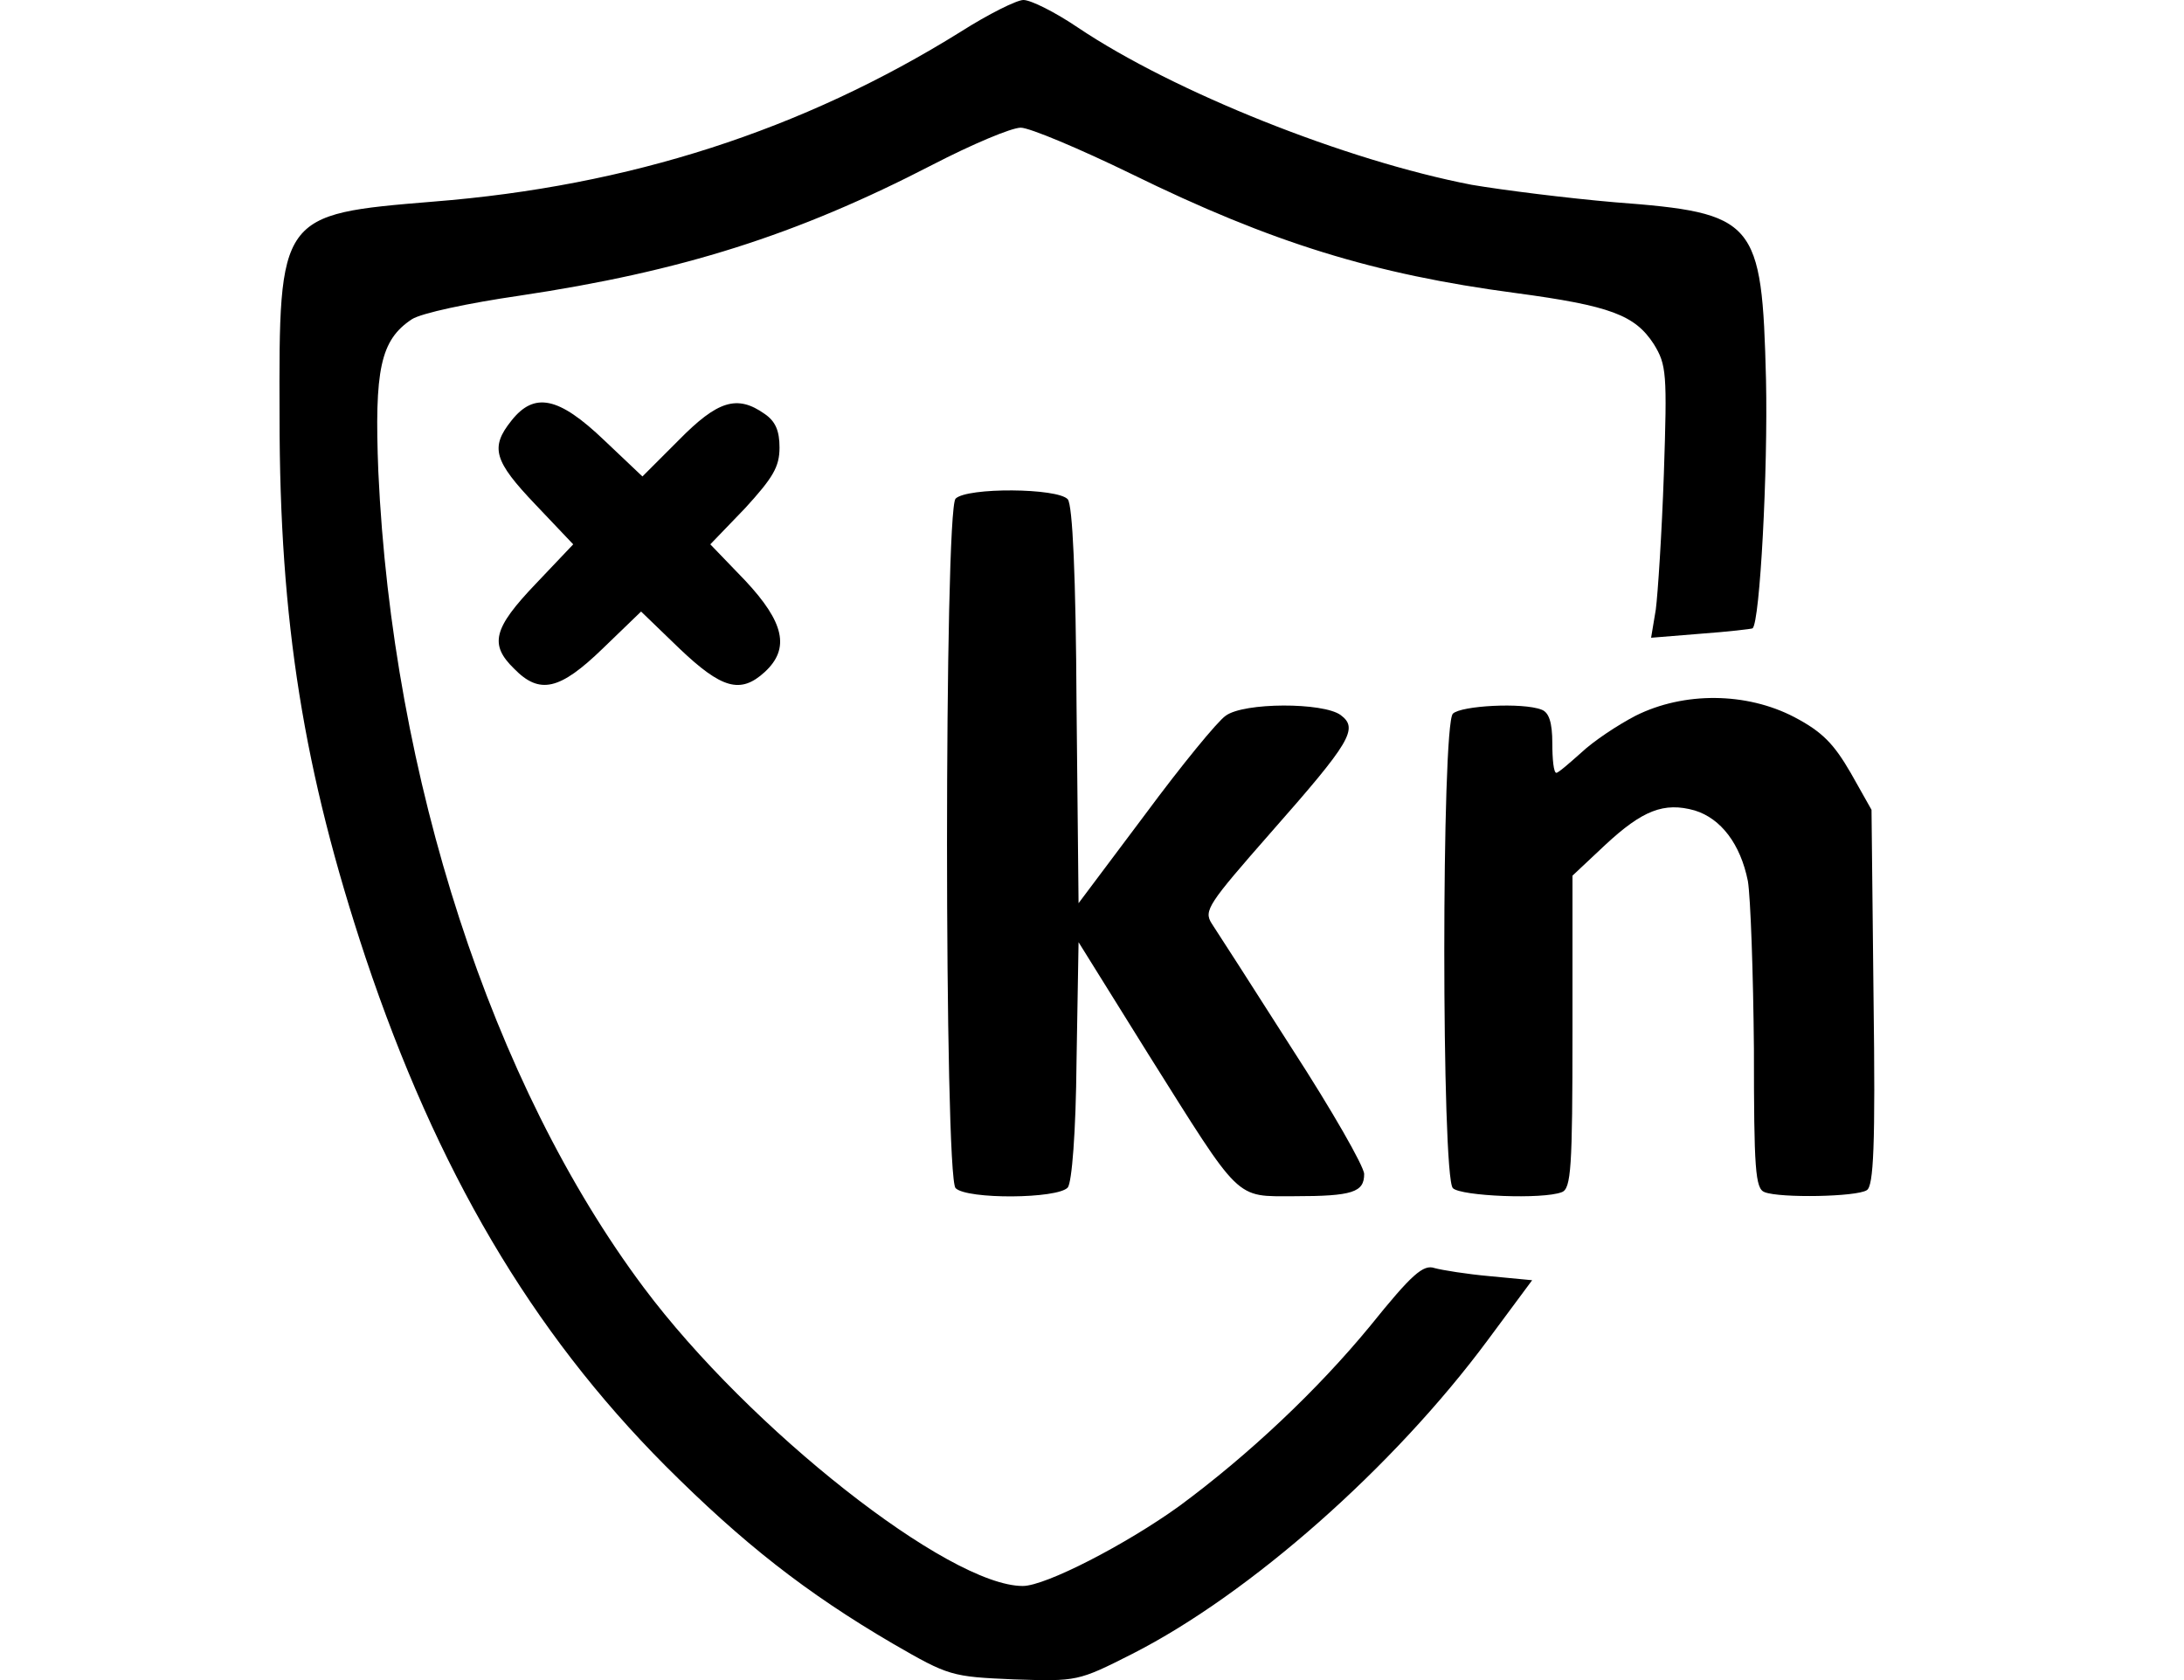
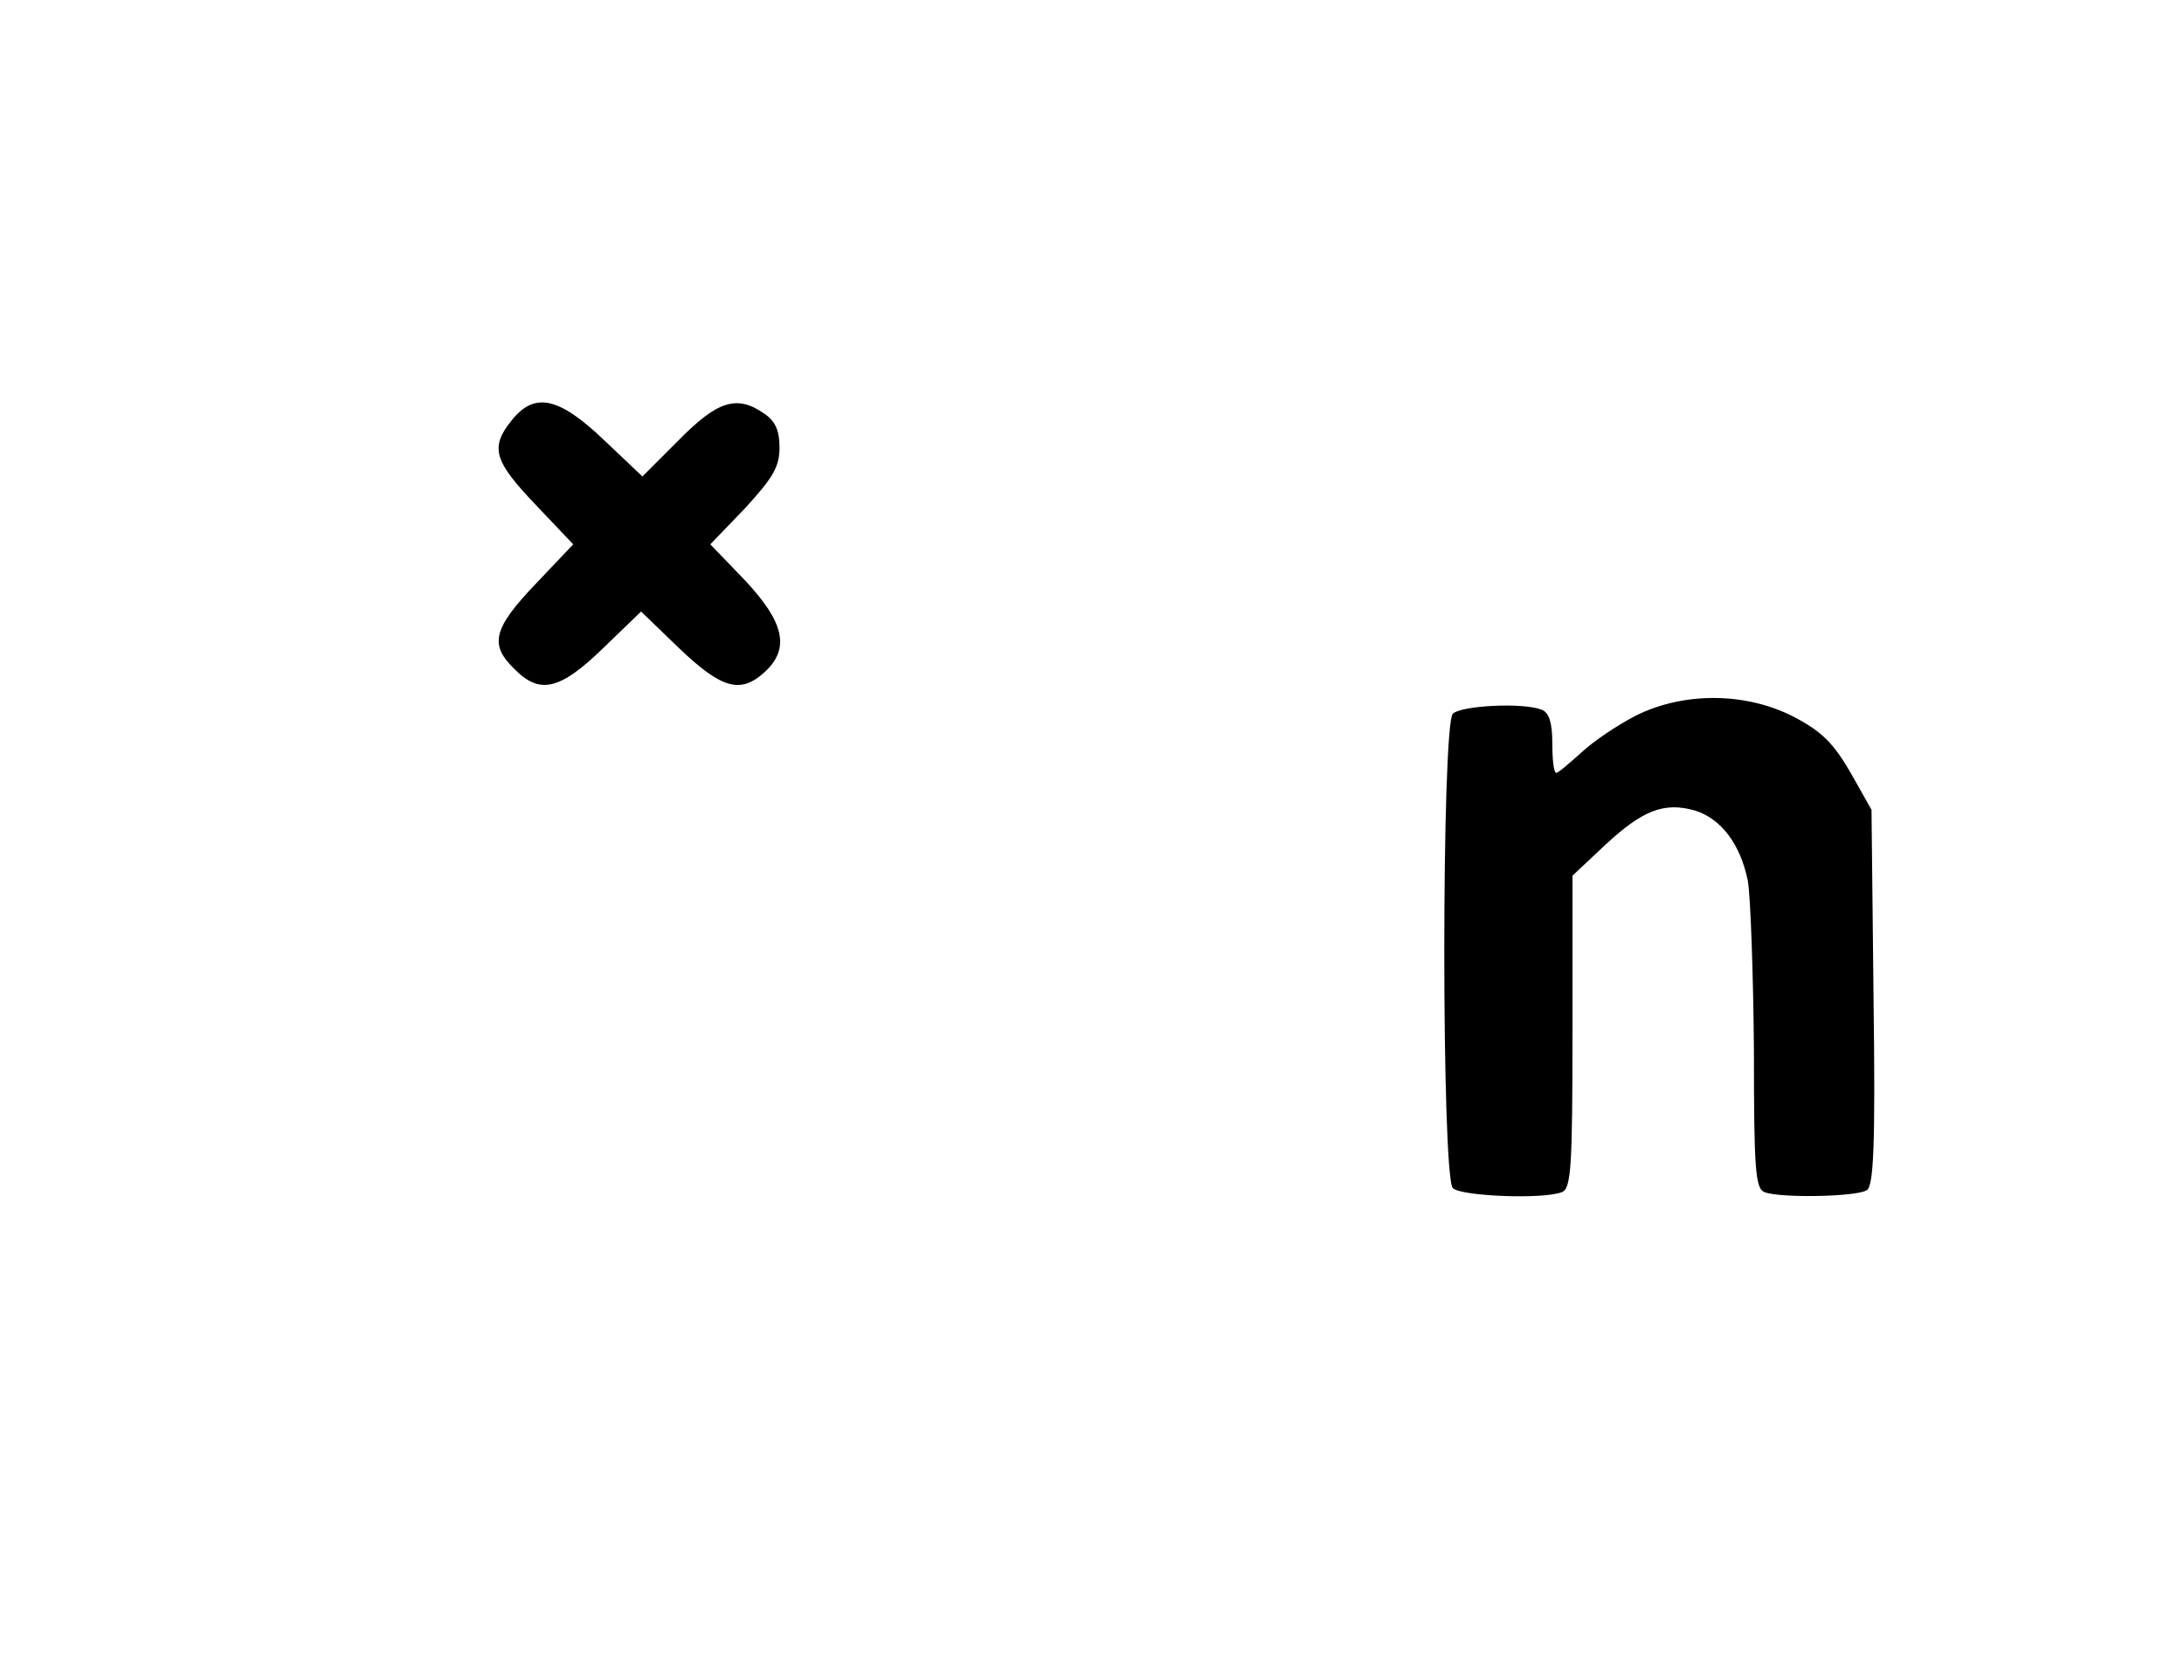
<svg xmlns="http://www.w3.org/2000/svg" version="1.0" width="325pt" height="250pt" viewBox="0 0 325 250" preserveAspectRatio="xMidYMid meet">
  <g transform="translate(0,250) scale(0.1,-0.1)" fill="#000000" stroke="none">
-     <path d="M1430 2453 c-236 -147 -494 -230 -785 -253 -230 -19 -230 -19 -229 -320 0 -306 36 -528 128 -805 106 -316 246 -555 446 -756 115 -115 209 -189 339 -265 83 -48 87 -49 180 -53 94 -3 95 -3 176 38 175 89 389 278 529 467 l66 89 -63 6 c-34 3 -71 9 -82 12 -17 6 -34 -9 -96 -86 -79 -96 -181 -192 -284 -268 -79 -57 -199 -119 -233 -119 -110 0 -407 234 -564 444 -226 302 -374 758 -395 1214 -6 152 3 196 50 227 14 9 84 24 160 35 241 36 412 90 615 195 58 30 117 55 131 55 13 0 87 -31 165 -69 208 -102 360 -149 571 -177 142 -19 178 -33 206 -76 19 -31 20 -43 15 -193 -3 -88 -9 -179 -12 -202 l-7 -42 74 6 c41 3 75 7 77 8 11 9 23 236 20 370 -6 238 -15 248 -225 264 -70 6 -166 18 -213 26 -187 36 -443 138 -586 234 -34 23 -70 41 -81 41 -10 0 -52 -21 -93 -47z" />
    <path d="M761 1874 c-32 -40 -26 -60 36 -125 l56 -59 -56 -59 c-63 -66 -69 -90 -32 -126 38 -39 68 -32 132 30 l57 55 57 -55 c63 -60 91 -68 127 -35 38 35 29 74 -29 136 l-52 54 52 54 c41 45 51 61 51 90 0 25 -6 39 -22 50 -41 29 -70 20 -128 -39 l-54 -54 -57 54 c-68 65 -104 72 -138 29z" />
-     <path d="M1422 1758 c-17 -17 -17 -1009 0 -1026 17 -17 152 -16 167 1 6 8 12 80 13 189 l3 176 104 -167 c139 -221 128 -211 217 -211 87 0 104 6 104 33 0 11 -48 95 -107 186 -58 91 -112 175 -120 187 -12 19 -5 29 88 135 119 135 131 155 104 175 -26 19 -144 19 -171 -1 -12 -8 -66 -74 -120 -147 l-99 -132 -3 294 c-1 196 -6 298 -13 307 -15 17 -150 18 -167 1z" />
    <path d="M2434 1435 c-27 -14 -63 -38 -81 -55 -18 -16 -34 -30 -37 -30 -4 0 -6 20 -6 44 0 31 -5 46 -16 50 -28 11 -120 6 -132 -6 -17 -17 -17 -689 0 -706 12 -12 134 -17 162 -6 14 5 16 36 16 239 l0 232 49 46 c55 51 87 64 133 51 39 -12 68 -50 79 -105 4 -24 8 -137 9 -250 0 -179 2 -208 16 -213 23 -9 137 -7 152 3 10 6 13 65 10 287 l-3 279 -31 55 c-25 43 -42 61 -84 83 -71 37 -164 38 -236 2z" />
  </g>
</svg>